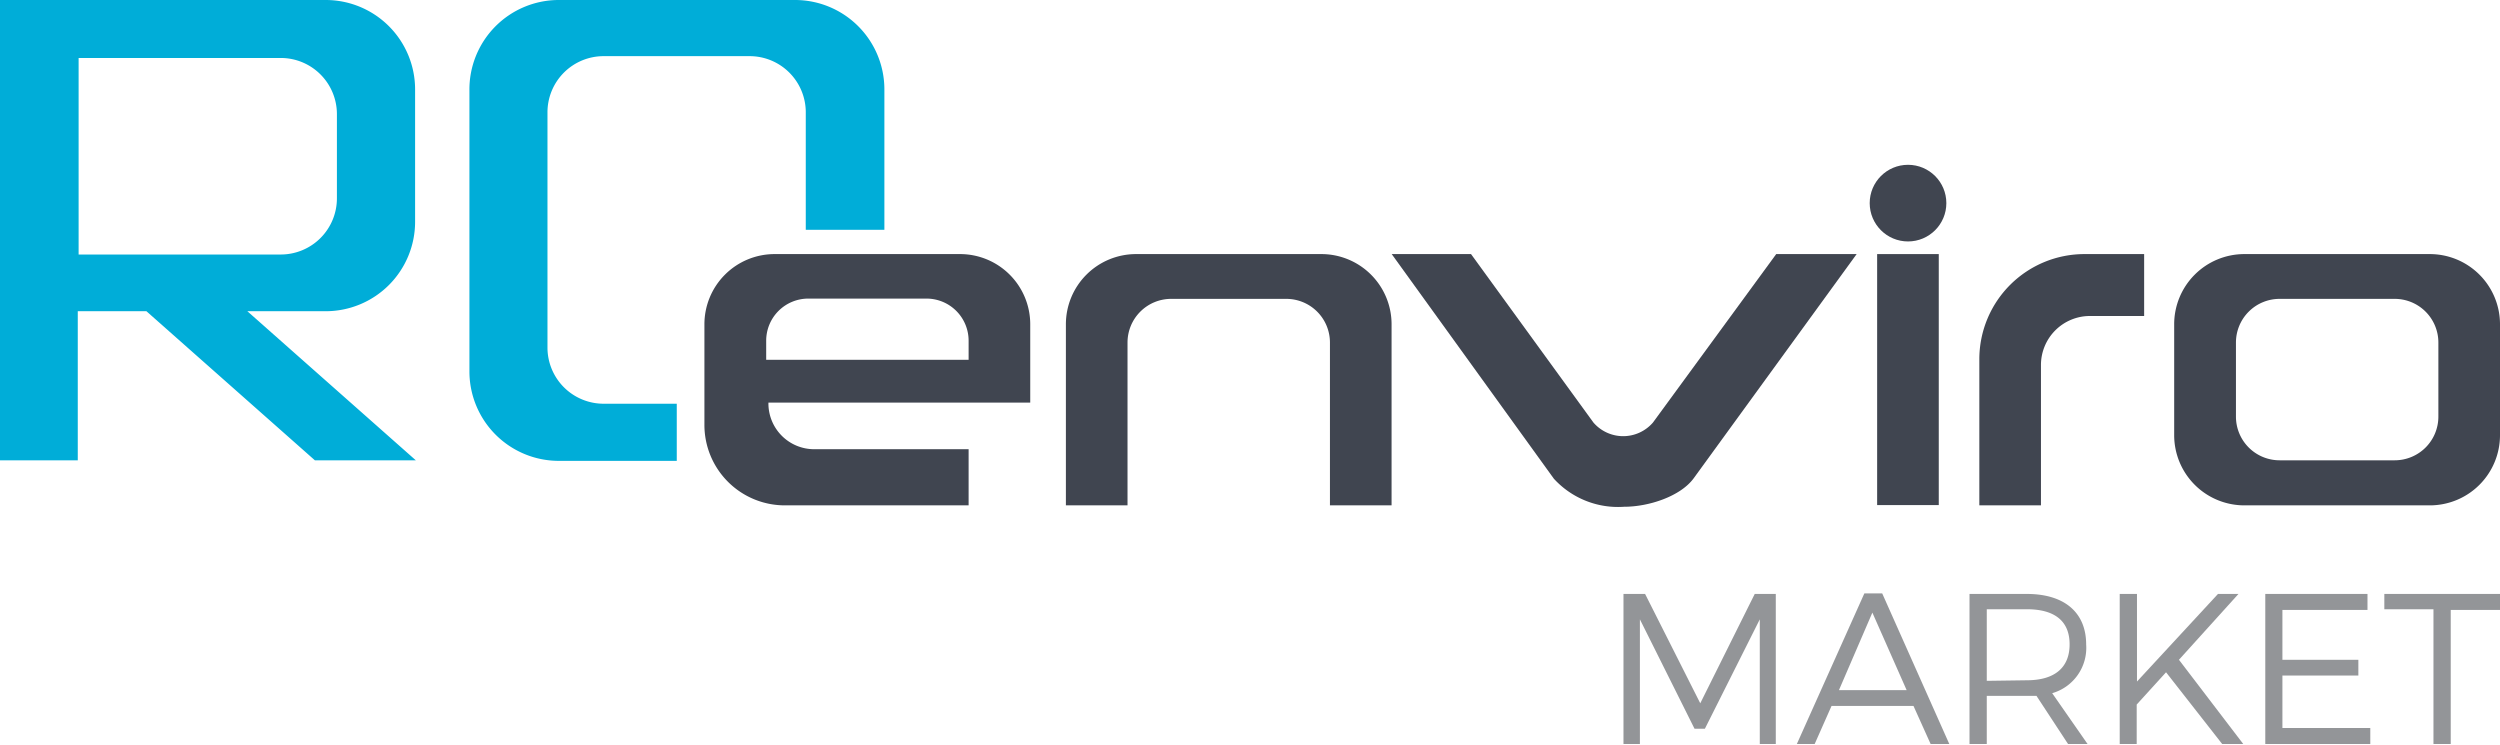
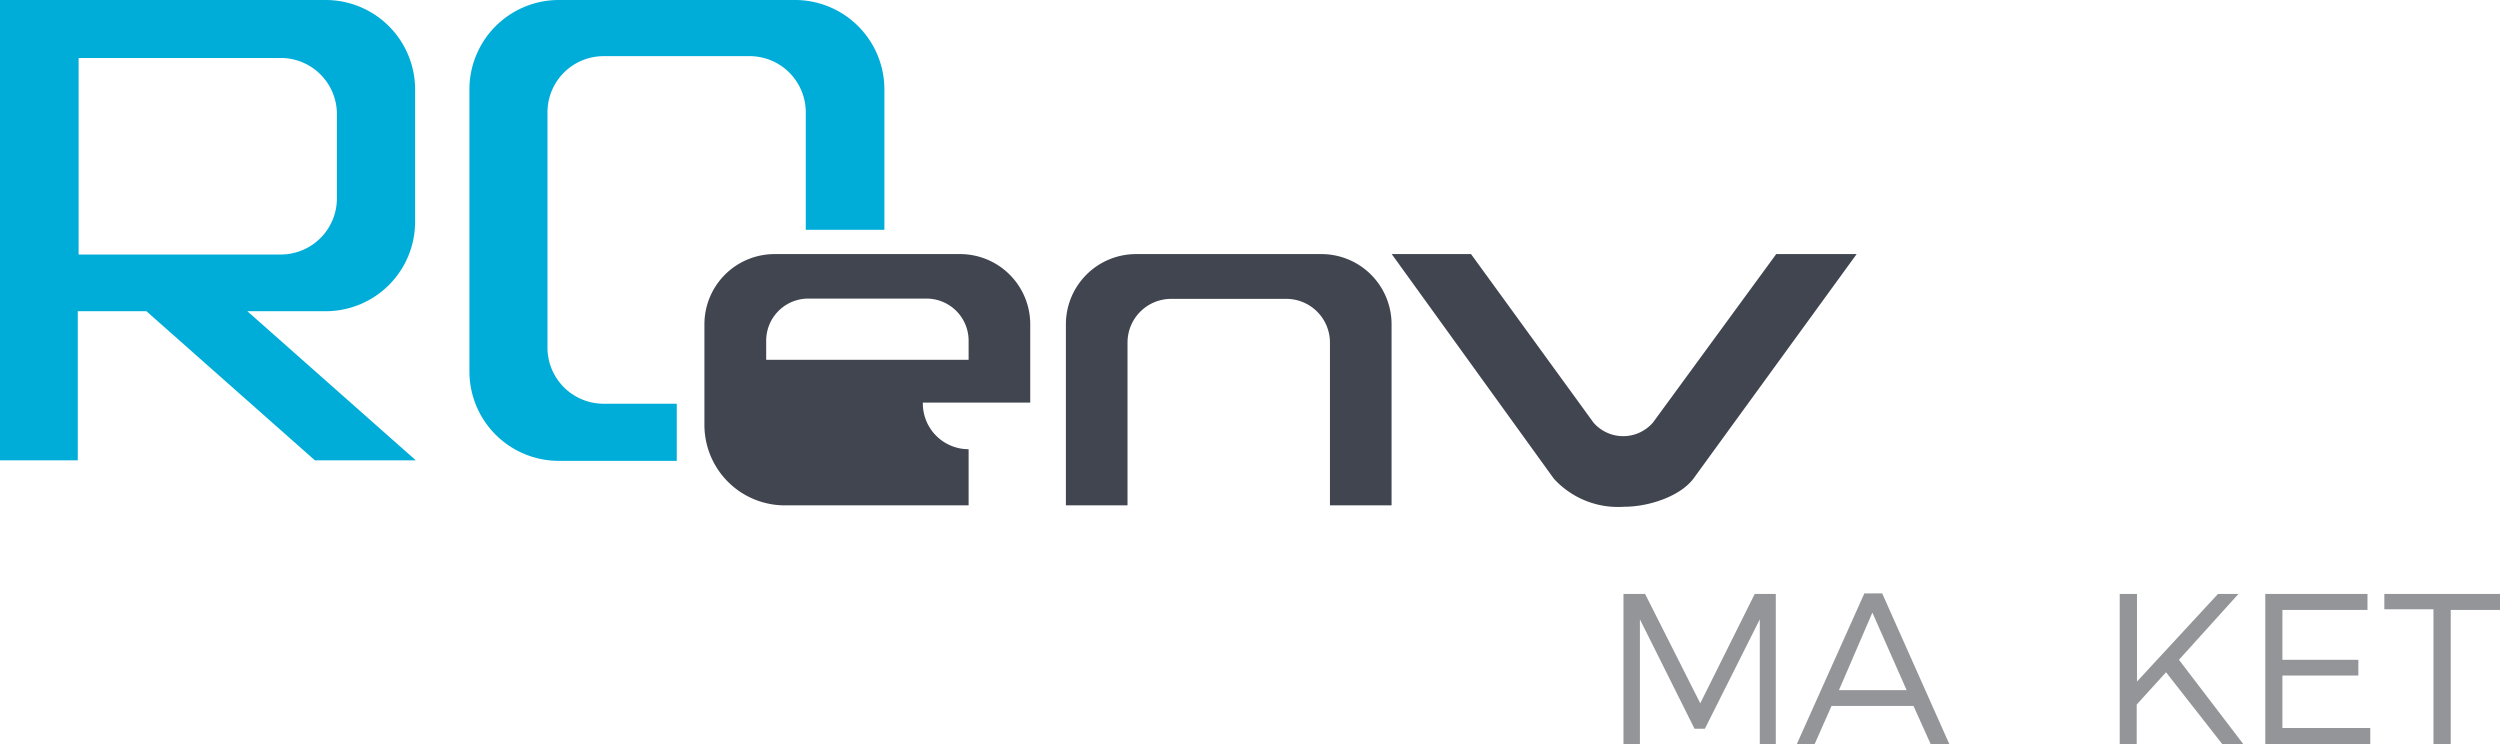
<svg xmlns="http://www.w3.org/2000/svg" viewBox="0 0 178.09 53.04">
  <defs>
    <style>.cls-1{fill:#939598;}.cls-2{fill:#00add8;}.cls-3{fill:#404550;}</style>
  </defs>
  <title>Asset 1</title>
  <g id="Layer_2" data-name="Layer 2">
    <g id="enviro">
      <path class="cls-1" d="M117.19,42.31l3.93,7.79L125,42.31h1.5V53h-1.14V44.12l-3.91,7.79h-.74l-3.89-7.79V53h-1.17V42.31Z" />
      <path class="cls-1" d="M136.31,50.29h-5.84L129.27,53H128l4.81-10.73h1.27L138.86,53h-1.33Zm-.49-1.13-2.44-5.52L131,49.16Z" />
-       <path class="cls-1" d="M147.32,53l-2.25-3.43c-.21,0-.44,0-.69,0h-2.85V53h-1.23V42.31h4.08c2.68,0,4.23,1.32,4.23,3.6a3.36,3.36,0,0,1-2.42,3.47L148.71,53Zm-2.94-4.54c1.95,0,3.05-.87,3.05-2.56s-1.1-2.5-3.05-2.5h-2.85V48.5Z" />
      <path class="cls-1" d="M158.3,53l-4-5.11-2.09,2.3V53H151V42.31h1.23v6.24L158,42.31h1.46L155.22,47,159.8,53Z" />
      <path class="cls-1" d="M168.65,42.31v1.14h-6.06V47H168v1.12h-5.41v3.74h6.26V53h-7.48V42.31Z" />
      <path class="cls-1" d="M178.09,42.31v1.14h-3.51V53h-1.23v-9.6h-3.5V42.31Z" />
      <path class="cls-2" d="M23.21,0H0V32.79H5.54V22.17h4.89l12,10.62h7.19l-12-10.62h5.58a6.37,6.37,0,0,0,6.37-6.37V6.37A6.37,6.37,0,0,0,23.21,0ZM24,14.13a4,4,0,0,1-4,4H5.6v-14H20a4,4,0,0,1,4,4ZM63,6.37v10h-5.6V8a4,4,0,0,0-4-4H43a4,4,0,0,0-4,4V24.76a4,4,0,0,0,4,4h5.21v4.07h-8.4a6.37,6.37,0,0,1-6.37-6.37v-20A6.37,6.37,0,0,1,39.77,0H56.6A6.37,6.37,0,0,1,63,6.37Z" />
-       <path class="cls-3" d="M73.39,23.1a5,5,0,0,0-5-5H55.18a5,5,0,0,0-5,5v7.15A5.73,5.73,0,0,0,55.91,36H69V32h-11a3.26,3.26,0,0,1-3.26-3.32H73.39ZM69,25.63H54.58V24.27a3,3,0,0,1,3-3H66a3,3,0,0,1,3,3Z" />
+       <path class="cls-3" d="M73.39,23.1a5,5,0,0,0-5-5H55.18a5,5,0,0,0-5,5v7.15A5.73,5.73,0,0,0,55.91,36H69V32a3.26,3.26,0,0,1-3.26-3.32H73.39ZM69,25.63H54.58V24.27a3,3,0,0,1,3-3H66a3,3,0,0,1,3,3Z" />
      <path class="cls-3" d="M94.14,18.1H80.93a5,5,0,0,0-5,5V36h4.39V24.4a3.11,3.11,0,0,1,3.11-3.11h8.2a3.11,3.11,0,0,1,3.11,3.11V36h4.39V23.1A5,5,0,0,0,94.14,18.1Z" />
-       <path class="cls-3" d="M173.09,18.1H159.88a5,5,0,0,0-5,5V31a5,5,0,0,0,5,5h13.21a5,5,0,0,0,5-5V23.1A5,5,0,0,0,173.09,18.1Zm.61,11.58a3.11,3.11,0,0,1-3.11,3.11h-8.2a3.11,3.11,0,0,1-3.11-3.11V24.4a3.11,3.11,0,0,1,3.11-3.11h8.2a3.11,3.11,0,0,1,3.11,3.11Z" />
      <path class="cls-3" d="M126.53,18.1l-8.78,12a2.8,2.8,0,0,1-4.24,0l-8.72-12H99.14l11.55,16a6.19,6.19,0,0,0,5,2c1.79,0,4-.75,4.94-2l11.63-16Z" />
-       <rect class="cls-3" x="133.72" y="18.1" width="4.39" height="17.88" />
-       <circle class="cls-3" cx="135.92" cy="14.47" r="2.73" />
-       <path class="cls-3" d="M148.51,18.1A7.49,7.49,0,0,0,141,25.59V36h4.39V26a3.49,3.49,0,0,1,3.49-3.49h3.86V18.1Z" />
    </g>
  </g>
</svg>